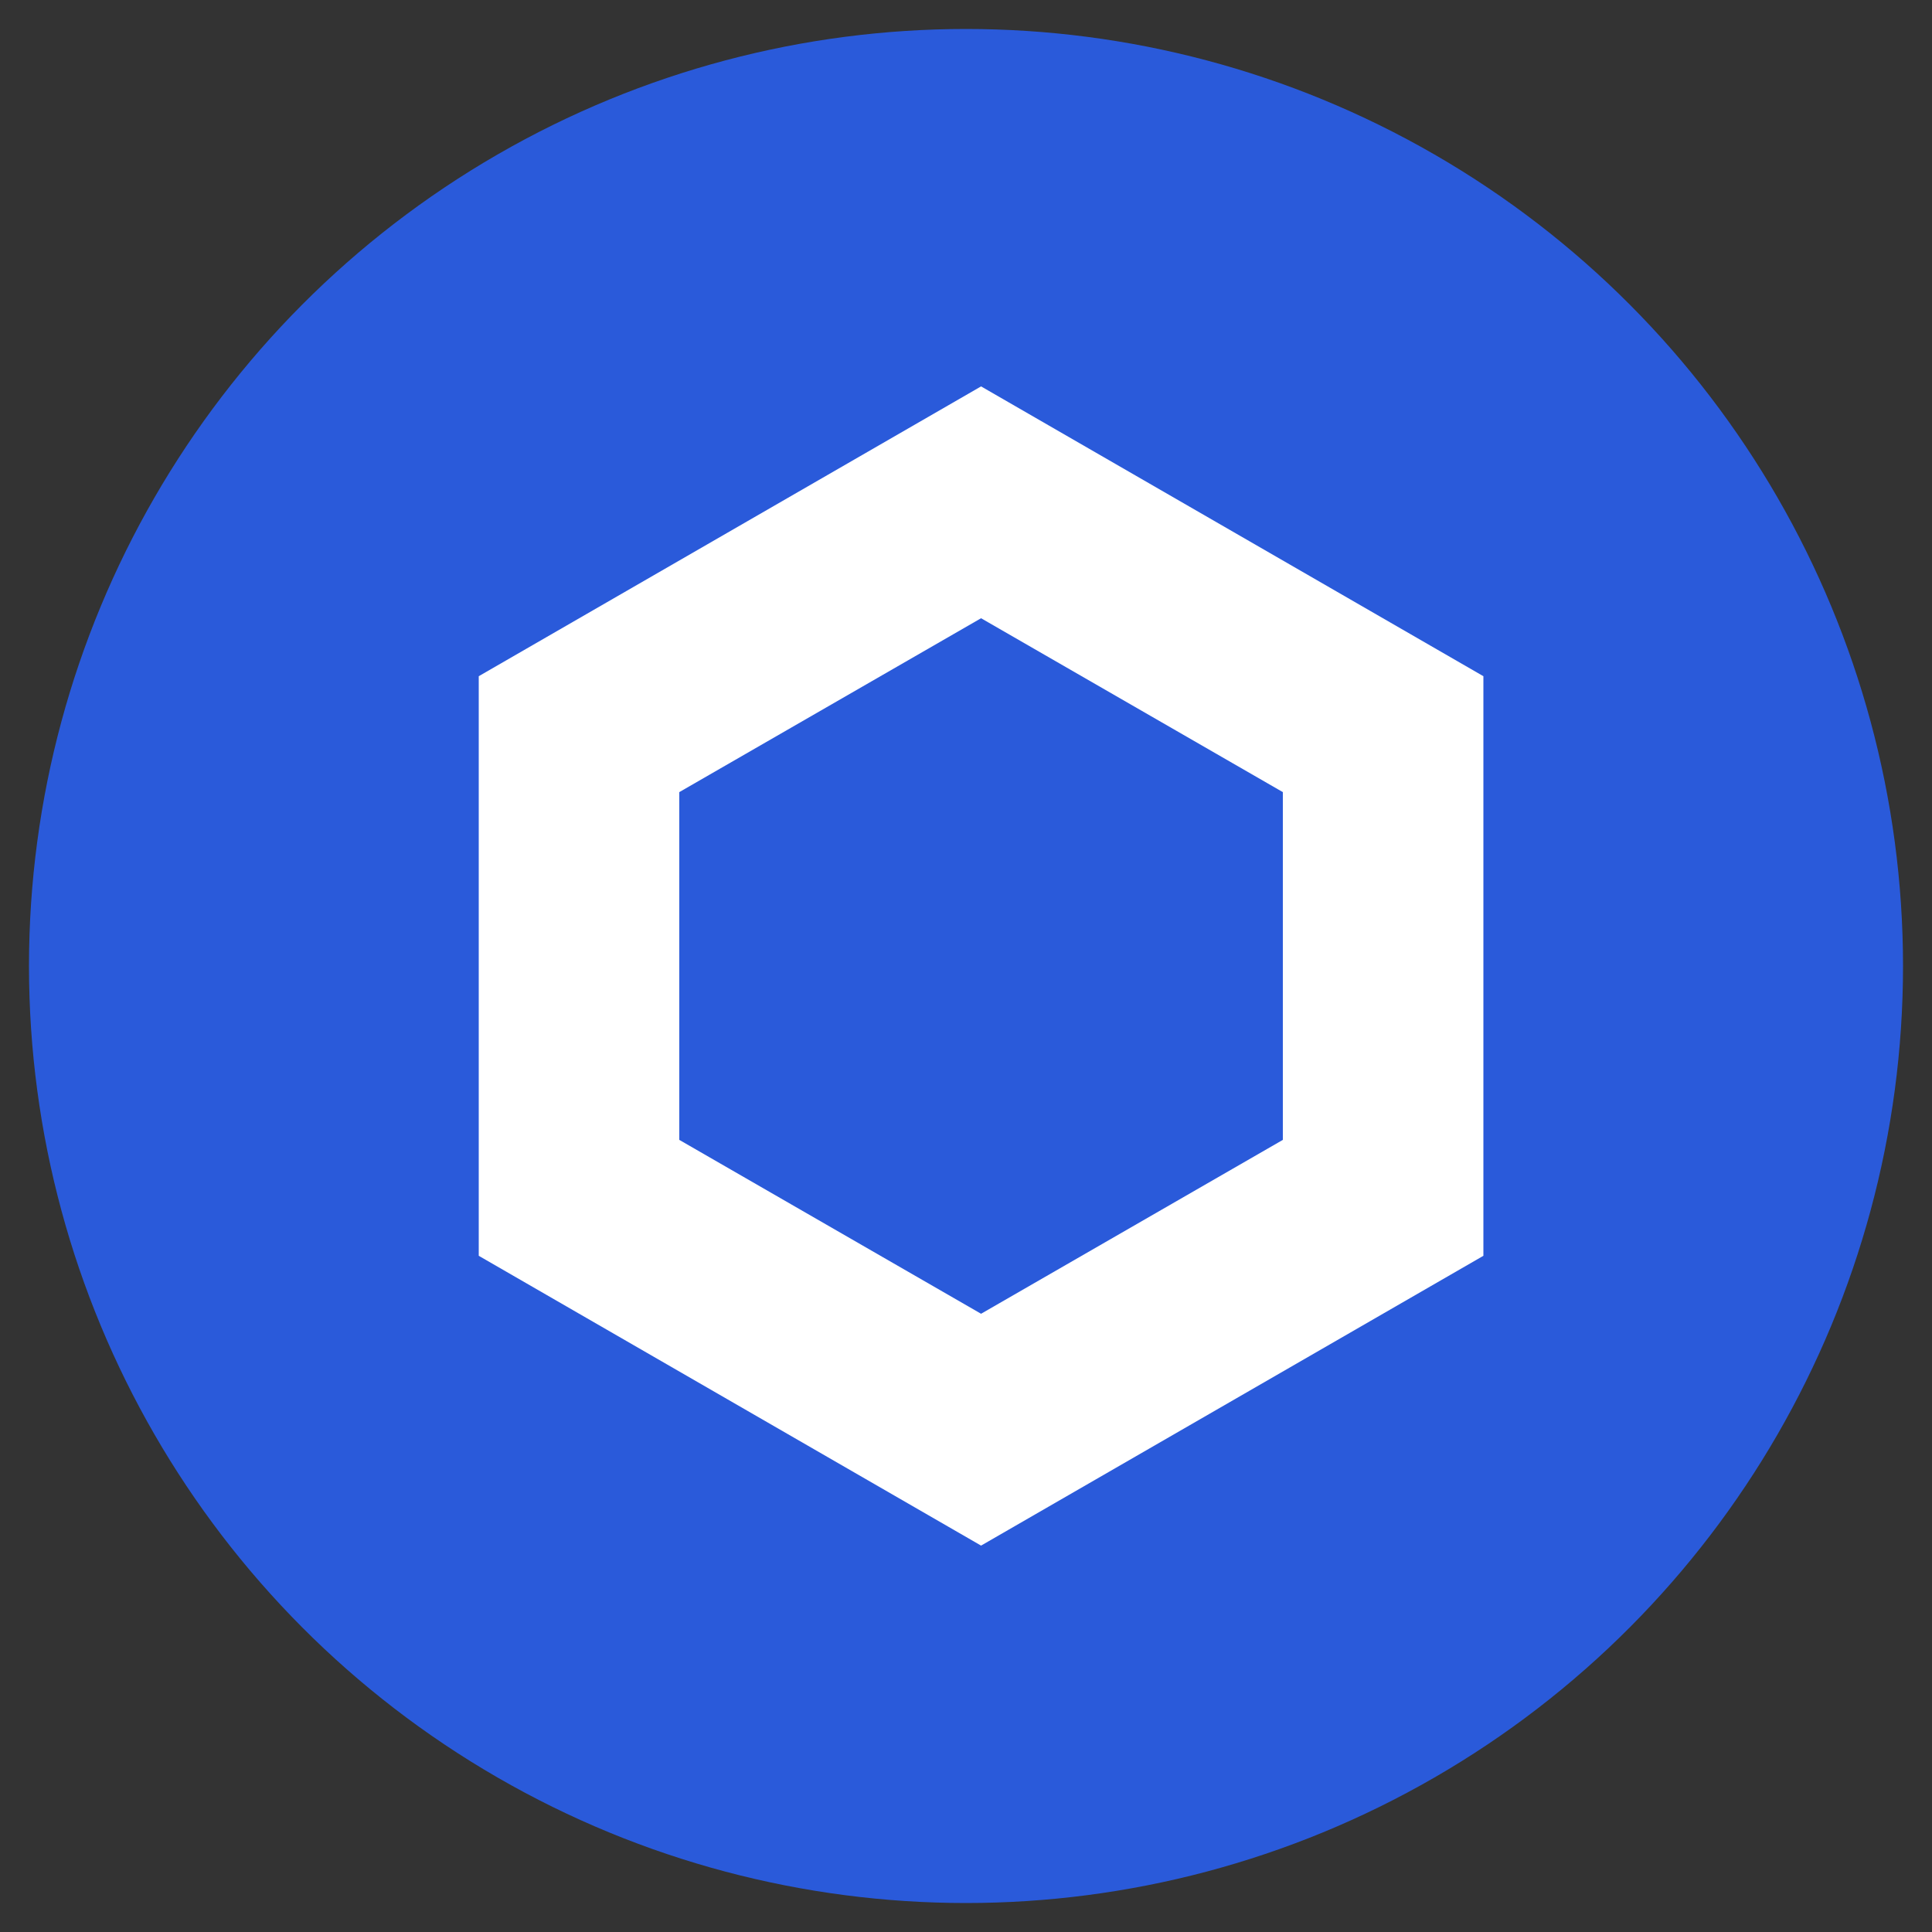
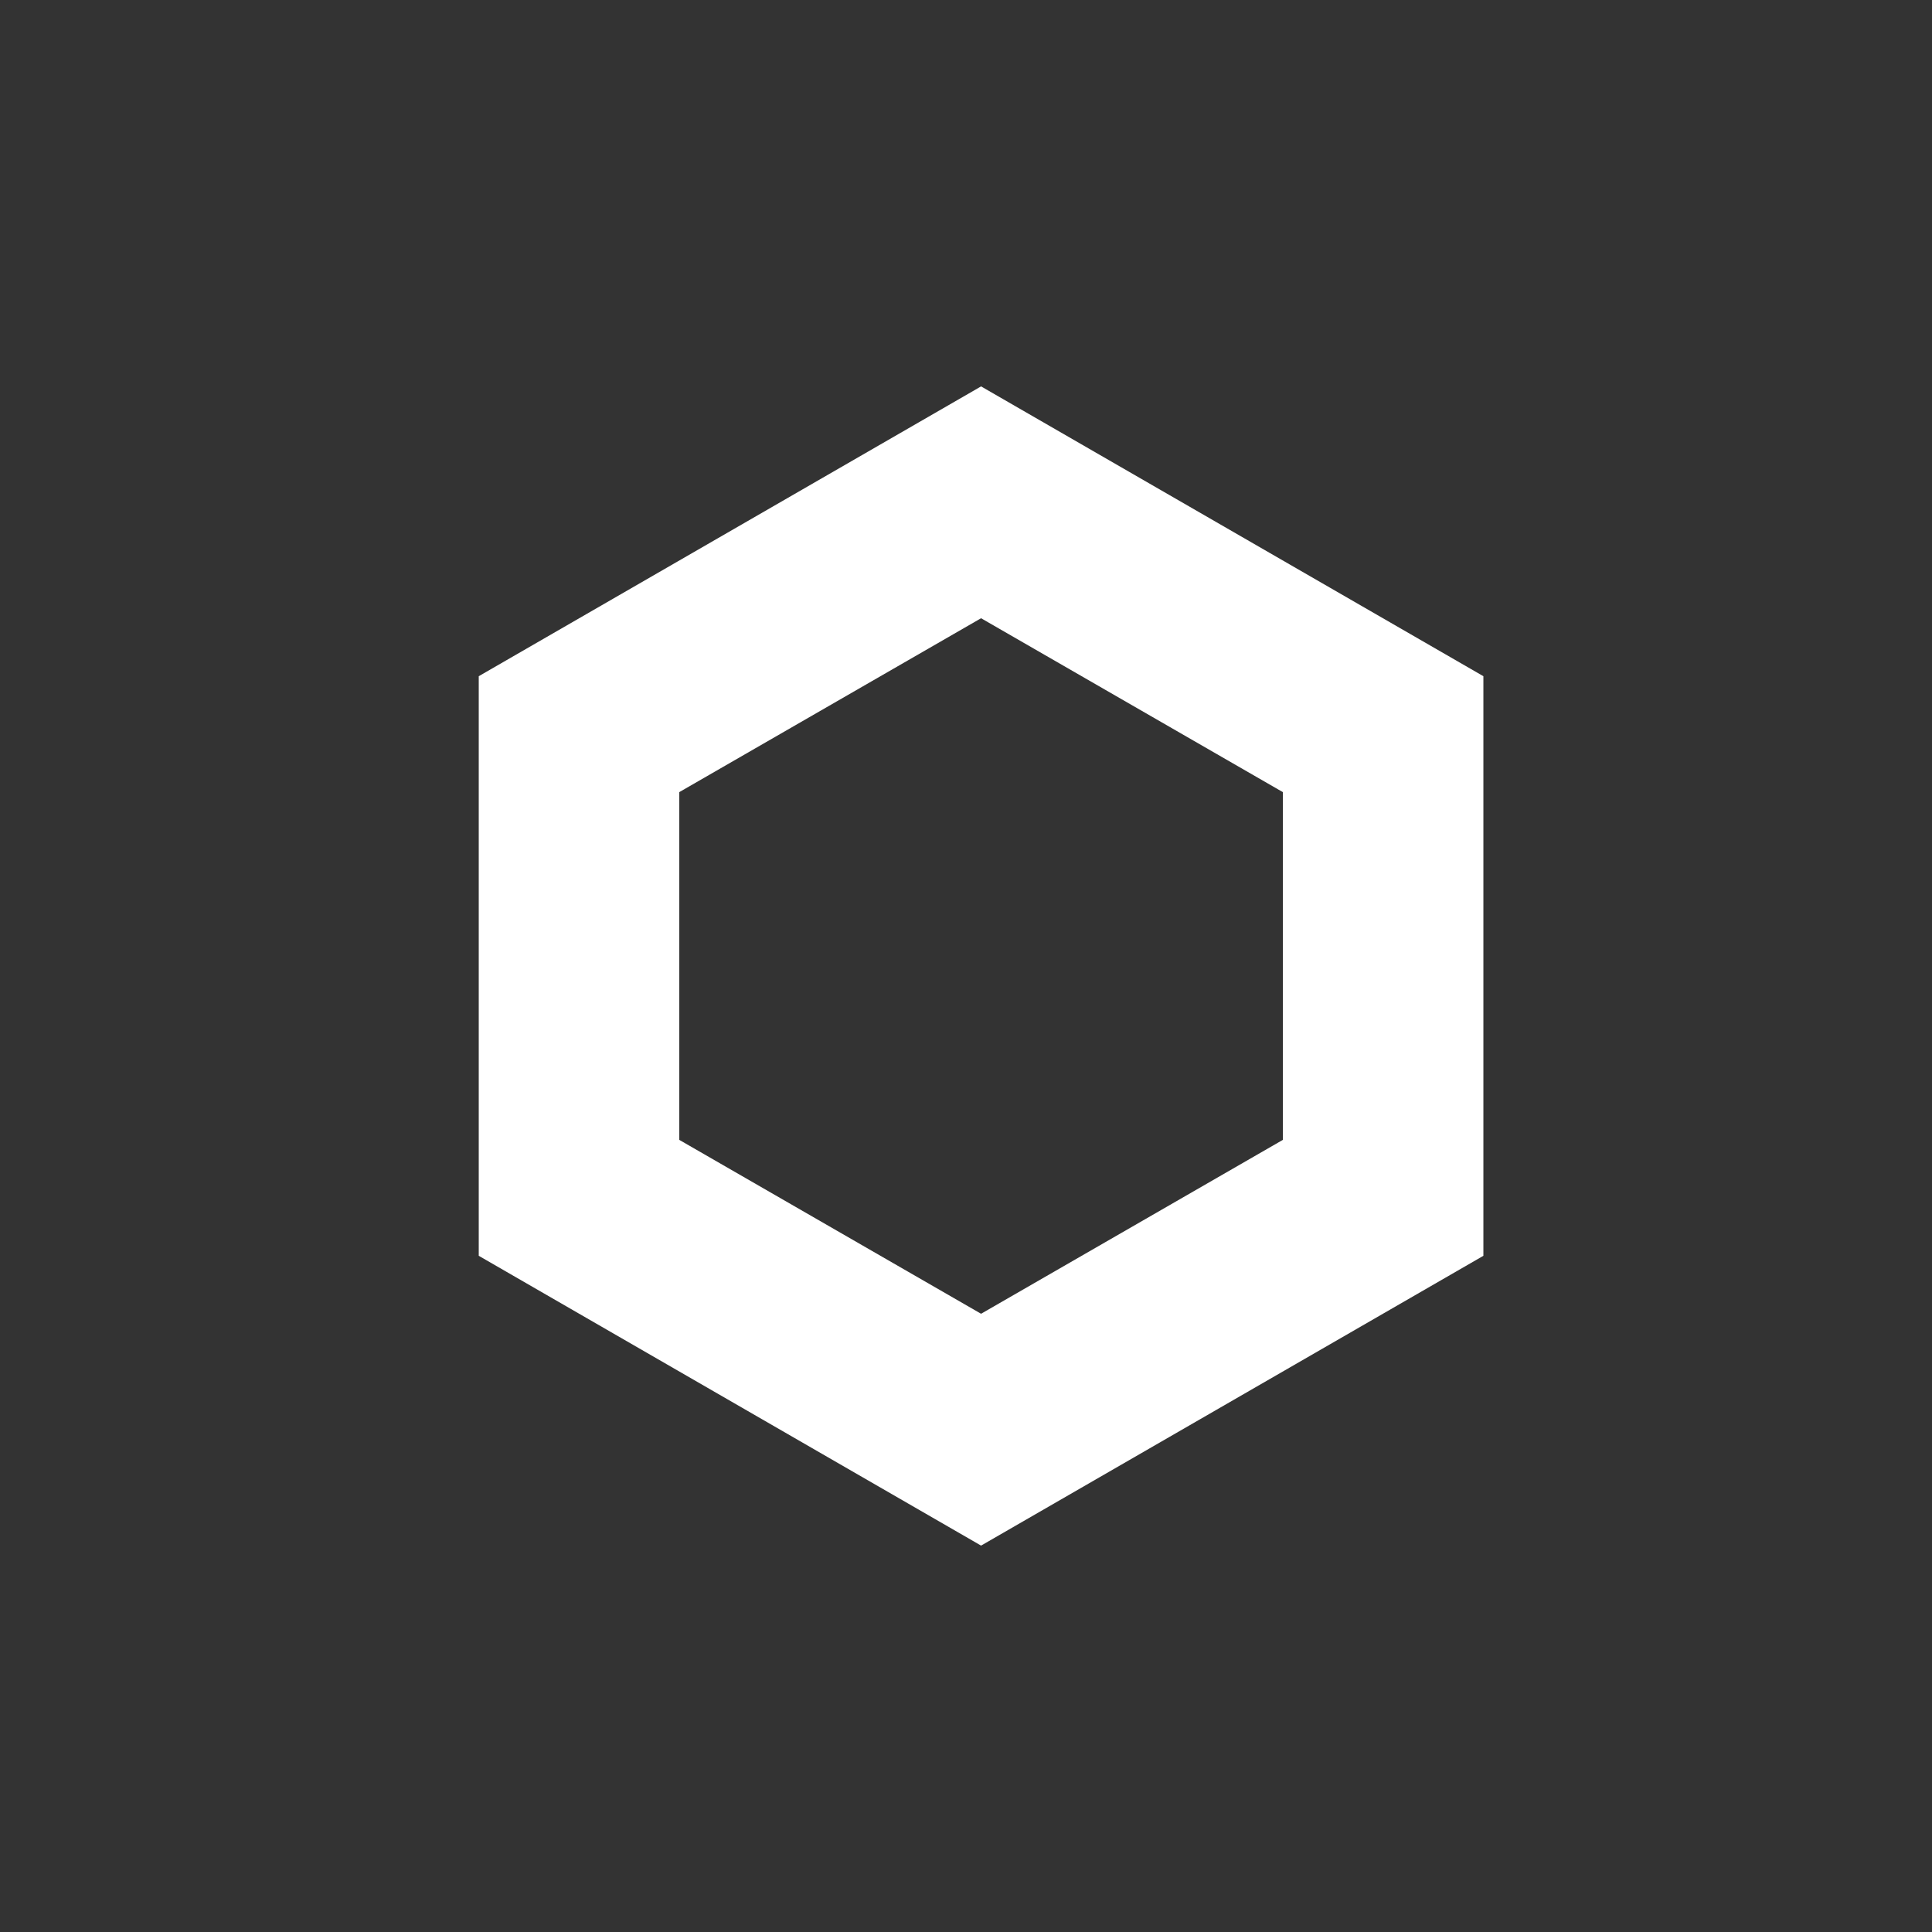
<svg xmlns="http://www.w3.org/2000/svg" id="Layer_1" data-name="Layer 1" viewBox="0 0 100 100">
  <rect x="0" y="0" width="100" height="100" fill="#333333" stroke="none" />
  <defs>
    <style>.cls-1{fill:#2a5ada;}.cls-2{fill:#fff;}</style>
  </defs>
-   <circle class="cls-1" cx="50" cy="50" r="48.5" />
  <path class="cls-2" d="M50.78,20l-26,15V65l26,15,26-15V35ZM66.4,59,50.78,68,35.16,59V41l15.62-9L66.4,41Z" />
</svg>